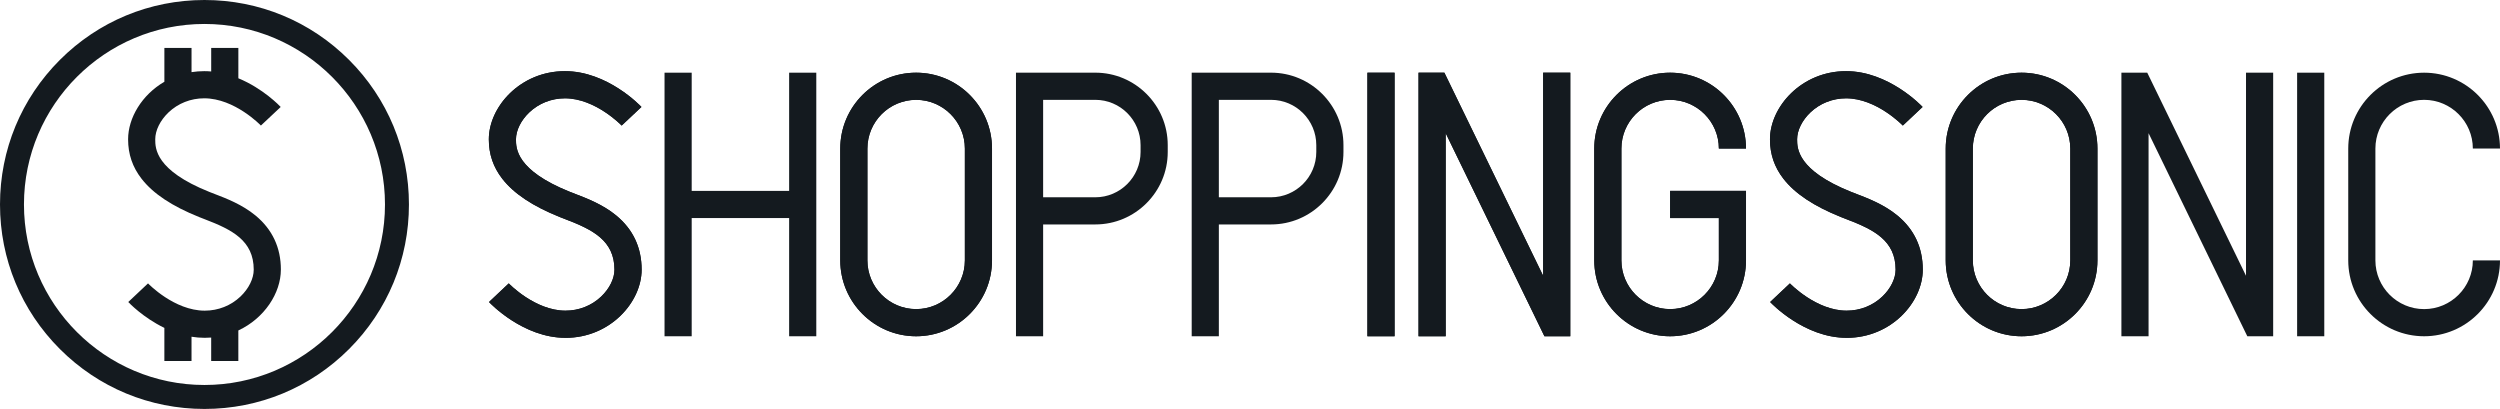
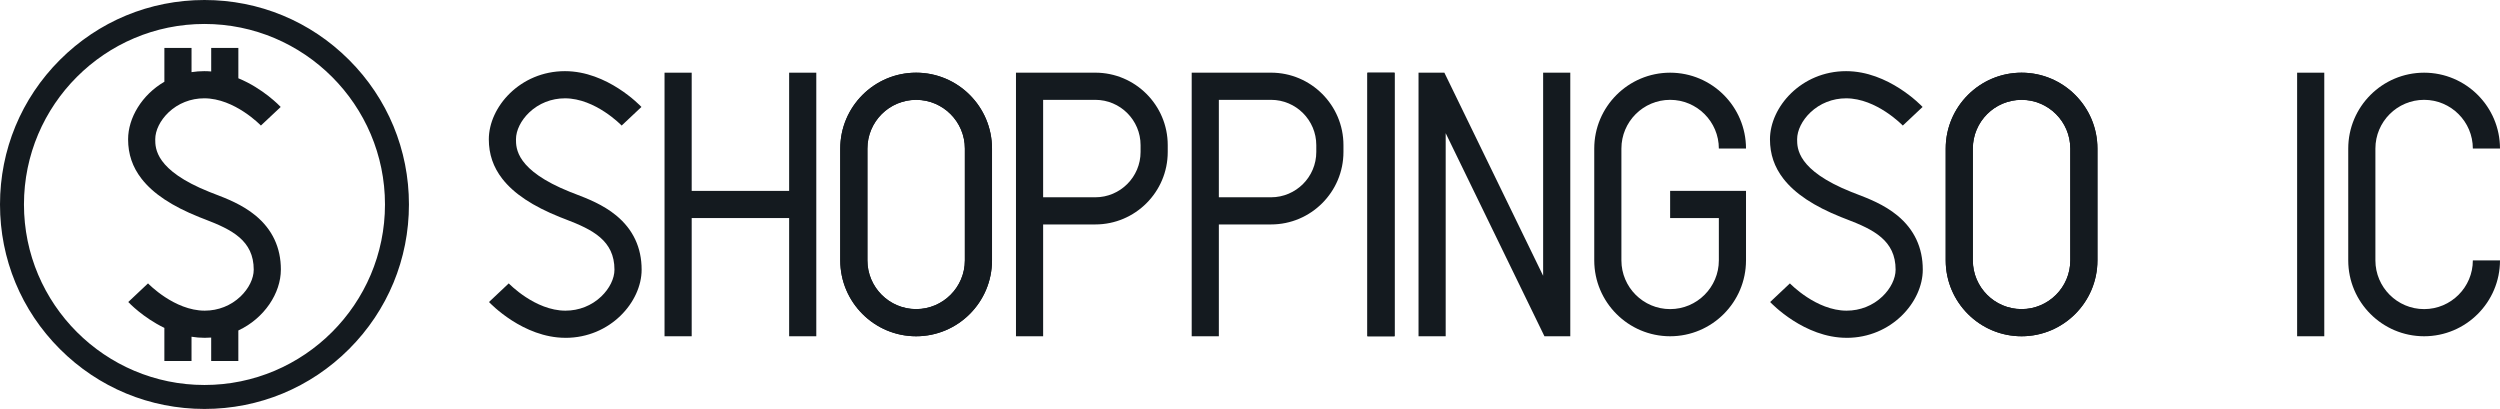
<svg xmlns="http://www.w3.org/2000/svg" id="Layer_2" viewBox="0 0 1565 256">
  <defs>
    <style>
      .cls-1 {
        fill: #141a1f;
      }
    </style>
  </defs>
  <g id="SHOPPINGSONIC">
    <g>
      <g>
        <path class="cls-1" d="M128,256c-34.19,0-66.33-13.31-90.51-37.49C13.31,194.33,0,162.19,0,128S13.31,61.67,37.49,37.49C61.67,13.31,93.81,0,128,0s66.33,13.31,90.51,37.49c24.18,24.18,37.49,56.32,37.49,90.51s-13.31,66.33-37.49,90.51c-24.18,24.18-56.32,37.49-90.51,37.49ZM128,15c-62.31,0-113,50.69-113,113s50.69,113,113,113,113-50.69,113-113S190.31,15,128,15Z" />
        <path class="cls-1" d="M175.82,168.8c0,14.62-10.27,30.45-26.62,38.07v19.13h-17v-14.69c-1.32.1-2.67.16-4.04.16-2.83,0-5.6-.24-8.27-.68v15.21h-17v-20.74c-13.28-6.42-22.05-15.61-22.6-16.2l12.37-11.66c.16.17,16.44,17.07,35.5,17.07,8.44,0,16.39-3.15,22.39-8.86,5.18-4.95,8.28-11.23,8.28-16.8,0-18.32-13.8-25.1-30.47-31.49-1.3-.5-2.54-.97-3.67-1.43-17.03-6.83-28.83-14.67-36.07-23.99-5.68-7.3-8.43-15.38-8.43-24.7,0-13.42,8.65-27.86,22.71-36.02v-21.17h17v15.15c2.56-.4,5.21-.62,7.95-.62,1.47,0,2.93.07,4.36.2v-14.73h17v18.99c15.45,6.35,25.9,17.3,26.51,17.95l-12.39,11.64c-.15-.15-16.42-17.05-35.48-17.05-8.44,0-16.39,3.14-22.39,8.86-5.18,4.95-8.28,11.23-8.28,16.81s0,19.35,33.83,32.91c1.06.43,2.21.87,3.42,1.33,7.26,2.78,17.19,6.59,25.52,13.46,10.54,8.7,15.88,20.1,15.88,33.9Z" />
      </g>
      <g>
-         <path class="cls-1" d="M353.98,211.47c-26.49,0-47.01-21.49-47.87-22.41l12.37-11.66c.16.17,16.44,17.07,35.5,17.07,8.45,0,16.4-3.15,22.39-8.86,5.18-4.95,8.28-11.23,8.28-16.8,0-18.32-13.8-25.1-30.48-31.49-1.3-.5-2.53-.97-3.67-1.43-17.03-6.83-28.83-14.68-36.07-23.99-5.67-7.3-8.43-15.38-8.43-24.7,0-20.18,19.58-42.66,47.67-42.66,26.49,0,47.01,21.49,47.87,22.41l-12.38,11.65c-.15-.15-16.43-17.05-35.49-17.05-8.45,0-16.4,3.15-22.39,8.86-5.18,4.95-8.28,11.23-8.28,16.8s0,19.35,33.83,32.92c1.06.43,2.21.86,3.43,1.33,7.25,2.78,17.19,6.59,25.52,13.46,10.54,8.69,15.88,20.1,15.88,33.91,0,20.18-19.58,42.66-47.67,42.66Z" />
        <path class="cls-1" d="M573.5,210.5c-26.19,0-47.5-21.31-47.5-47.5v-70c0-26.19,21.31-47.5,47.5-47.5s47.5,21.31,47.5,47.5v70c0,26.19-21.31,47.5-47.5,47.5ZM573.5,62.5c-16.82,0-30.5,13.68-30.5,30.5v70c0,16.82,13.68,30.5,30.5,30.5s30.5-13.68,30.5-30.5v-70c0-16.82-13.68-30.5-30.5-30.5Z" />
        <rect class="cls-1" x="856" y="45.5" width="17" height="165" />
        <polygon class="cls-1" points="966.82 210.5 905 83.37 905 210.5 888 210.5 888 45.5 904.18 45.5 966 172.63 966 45.5 983 45.5 983 210.5 966.82 210.5" />
        <path class="cls-1" d="M1045.5,210.5c-26.19,0-47.5-21.31-47.5-47.5v-70c0-26.19,21.31-47.5,47.5-47.5s47.5,21.31,47.5,47.5h-17c0-16.82-13.68-30.5-30.5-30.5s-30.5,13.68-30.5,30.5v70c0,16.82,13.68,30.5,30.5,30.5s30.5-13.68,30.5-30.5v-26.5h-30.5v-17h47.5v43.5c0,26.19-21.31,47.5-47.5,47.5Z" />
-         <path class="cls-1" d="M1155.98,211.47c-26.49,0-47.01-21.49-47.87-22.41l12.37-11.66c.16.17,16.44,17.07,35.5,17.07,8.45,0,16.4-3.15,22.39-8.86,5.18-4.95,8.28-11.23,8.28-16.8,0-18.32-13.8-25.1-30.48-31.49-1.3-.5-2.53-.97-3.67-1.43-17.03-6.83-28.83-14.68-36.07-23.99-5.67-7.3-8.43-15.38-8.43-24.7,0-20.18,19.58-42.66,47.67-42.66,26.49,0,47.01,21.49,47.87,22.41l-12.38,11.65c-.15-.15-16.43-17.05-35.49-17.05-8.45,0-16.4,3.15-22.39,8.86-5.18,4.95-8.28,11.23-8.28,16.8s0,19.35,33.83,32.92c1.06.43,2.21.86,3.43,1.33,7.25,2.78,17.19,6.59,25.52,13.46,10.54,8.69,15.88,20.1,15.88,33.91,0,20.18-19.58,42.66-47.67,42.66Z" />
        <path class="cls-1" d="M1265.5,210.5c-26.19,0-47.5-21.31-47.5-47.5v-70c0-26.19,21.31-47.5,47.5-47.5s47.5,21.31,47.5,47.5v70c0,26.19-21.31,47.5-47.5,47.5ZM1265.5,62.5c-16.82,0-30.5,13.68-30.5,30.5v70c0,16.82,13.68,30.5,30.5,30.5s30.5-13.68,30.5-30.5v-70c0-16.82-13.68-30.5-30.5-30.5Z" />
        <path class="cls-1" d="M353.98,211.47c-26.49,0-47.01-21.49-47.87-22.41l12.37-11.66c.16.17,16.44,17.07,35.5,17.07,8.45,0,16.4-3.15,22.39-8.86,5.18-4.95,8.28-11.23,8.28-16.8,0-18.32-13.8-25.1-30.48-31.49-1.3-.5-2.53-.97-3.67-1.43-17.03-6.83-28.83-14.68-36.07-23.99-5.67-7.3-8.43-15.38-8.43-24.7,0-20.18,19.58-42.66,47.67-42.66,26.49,0,47.01,21.49,47.87,22.41l-12.38,11.65c-.15-.15-16.43-17.05-35.49-17.05-8.45,0-16.4,3.15-22.39,8.86-5.18,4.95-8.28,11.23-8.28,16.8s0,19.35,33.83,32.92c1.06.43,2.21.86,3.43,1.33,7.25,2.78,17.19,6.59,25.52,13.46,10.54,8.69,15.88,20.1,15.88,33.91,0,20.18-19.58,42.66-47.67,42.66Z" />
        <path class="cls-1" d="M573.5,210.5c-26.19,0-47.5-21.31-47.5-47.5v-70c0-26.19,21.31-47.5,47.5-47.5s47.5,21.31,47.5,47.5v70c0,26.19-21.31,47.5-47.5,47.5ZM573.5,62.5c-16.82,0-30.5,13.68-30.5,30.5v70c0,16.82,13.68,30.5,30.5,30.5s30.5-13.68,30.5-30.5v-70c0-16.82-13.68-30.5-30.5-30.5Z" />
        <path class="cls-1" d="M685.66,45.5h-49.66v165h17v-70h32.66c25,0,45.34-20.34,45.34-45.35v-4.31c0-25.01-20.34-45.35-45.34-45.35ZM714,95.15c0,15.63-12.72,28.35-28.34,28.35h-32.66v-61h32.66c15.63,0,28.34,12.71,28.34,28.35v4.31Z" />
        <path class="cls-1" d="M795.66,45.5h-49.66v165h17v-70h32.66c25,0,45.34-20.34,45.34-45.35v-4.31c0-25.01-20.34-45.35-45.34-45.35ZM824,95.15c0,15.63-12.72,28.35-28.34,28.35h-32.66v-61h32.66c15.63,0,28.34,12.71,28.34,28.35v4.31Z" />
        <rect class="cls-1" x="856" y="45.5" width="17" height="165" />
-         <polygon class="cls-1" points="966.82 210.5 905 83.37 905 210.5 888 210.5 888 45.5 904.18 45.5 966 172.63 966 45.5 983 45.5 983 210.5 966.82 210.5" />
-         <path class="cls-1" d="M1045.5,210.5c-26.19,0-47.5-21.31-47.5-47.5v-70c0-26.19,21.31-47.5,47.5-47.5s47.5,21.31,47.5,47.5h-17c0-16.82-13.68-30.5-30.5-30.5s-30.5,13.68-30.5,30.5v70c0,16.82,13.68,30.5,30.5,30.5s30.5-13.68,30.5-30.5v-26.5h-30.5v-17h47.5v43.5c0,26.19-21.31,47.5-47.5,47.5Z" />
        <path class="cls-1" d="M1155.98,211.47c-26.49,0-47.01-21.49-47.87-22.41l12.37-11.66c.16.17,16.44,17.07,35.5,17.07,8.45,0,16.4-3.15,22.39-8.86,5.18-4.95,8.28-11.23,8.28-16.8,0-18.32-13.8-25.1-30.48-31.49-1.3-.5-2.53-.97-3.67-1.43-17.03-6.83-28.83-14.68-36.07-23.99-5.67-7.3-8.43-15.38-8.43-24.7,0-20.18,19.58-42.66,47.67-42.66,26.49,0,47.01,21.49,47.87,22.41l-12.38,11.65c-.15-.15-16.43-17.05-35.49-17.05-8.45,0-16.4,3.15-22.39,8.86-5.18,4.95-8.28,11.23-8.28,16.8s0,19.35,33.83,32.92c1.06.43,2.21.86,3.43,1.33,7.25,2.78,17.19,6.59,25.52,13.46,10.54,8.69,15.88,20.1,15.88,33.91,0,20.18-19.58,42.66-47.67,42.66Z" />
        <path class="cls-1" d="M1265.5,210.5c-26.19,0-47.5-21.31-47.5-47.5v-70c0-26.19,21.31-47.5,47.5-47.5s47.5,21.31,47.5,47.5v70c0,26.19-21.31,47.5-47.5,47.5ZM1265.5,62.5c-16.82,0-30.5,13.68-30.5,30.5v70c0,16.82,13.68,30.5,30.5,30.5s30.5-13.68,30.5-30.5v-70c0-16.82-13.68-30.5-30.5-30.5Z" />
-         <polygon class="cls-1" points="1406.82 210.5 1345 83.37 1345 210.5 1328 210.5 1328 45.5 1344.18 45.5 1406 172.63 1406 45.5 1423 45.5 1423 210.5 1406.82 210.5" />
        <rect class="cls-1" x="1438" y="45.5" width="17" height="165" />
        <path class="cls-1" d="M1517.5,210.5c-26.19,0-47.5-21.31-47.5-47.5v-70c0-26.19,21.31-47.5,47.5-47.5s47.5,21.31,47.5,47.5h-17c0-16.82-13.68-30.5-30.5-30.5s-30.5,13.68-30.5,30.5v70c0,16.82,13.68,30.5,30.5,30.5s30.5-13.68,30.5-30.5h17c0,26.19-21.31,47.5-47.5,47.5Z" />
        <polygon class="cls-1" points="511 45.5 511 210.5 494 210.5 494 136.5 433 136.5 433 210.5 416 210.5 416 45.5 433 45.5 433 119.5 494 119.5 494 45.5 511 45.5" />
      </g>
    </g>
  </g>
</svg>